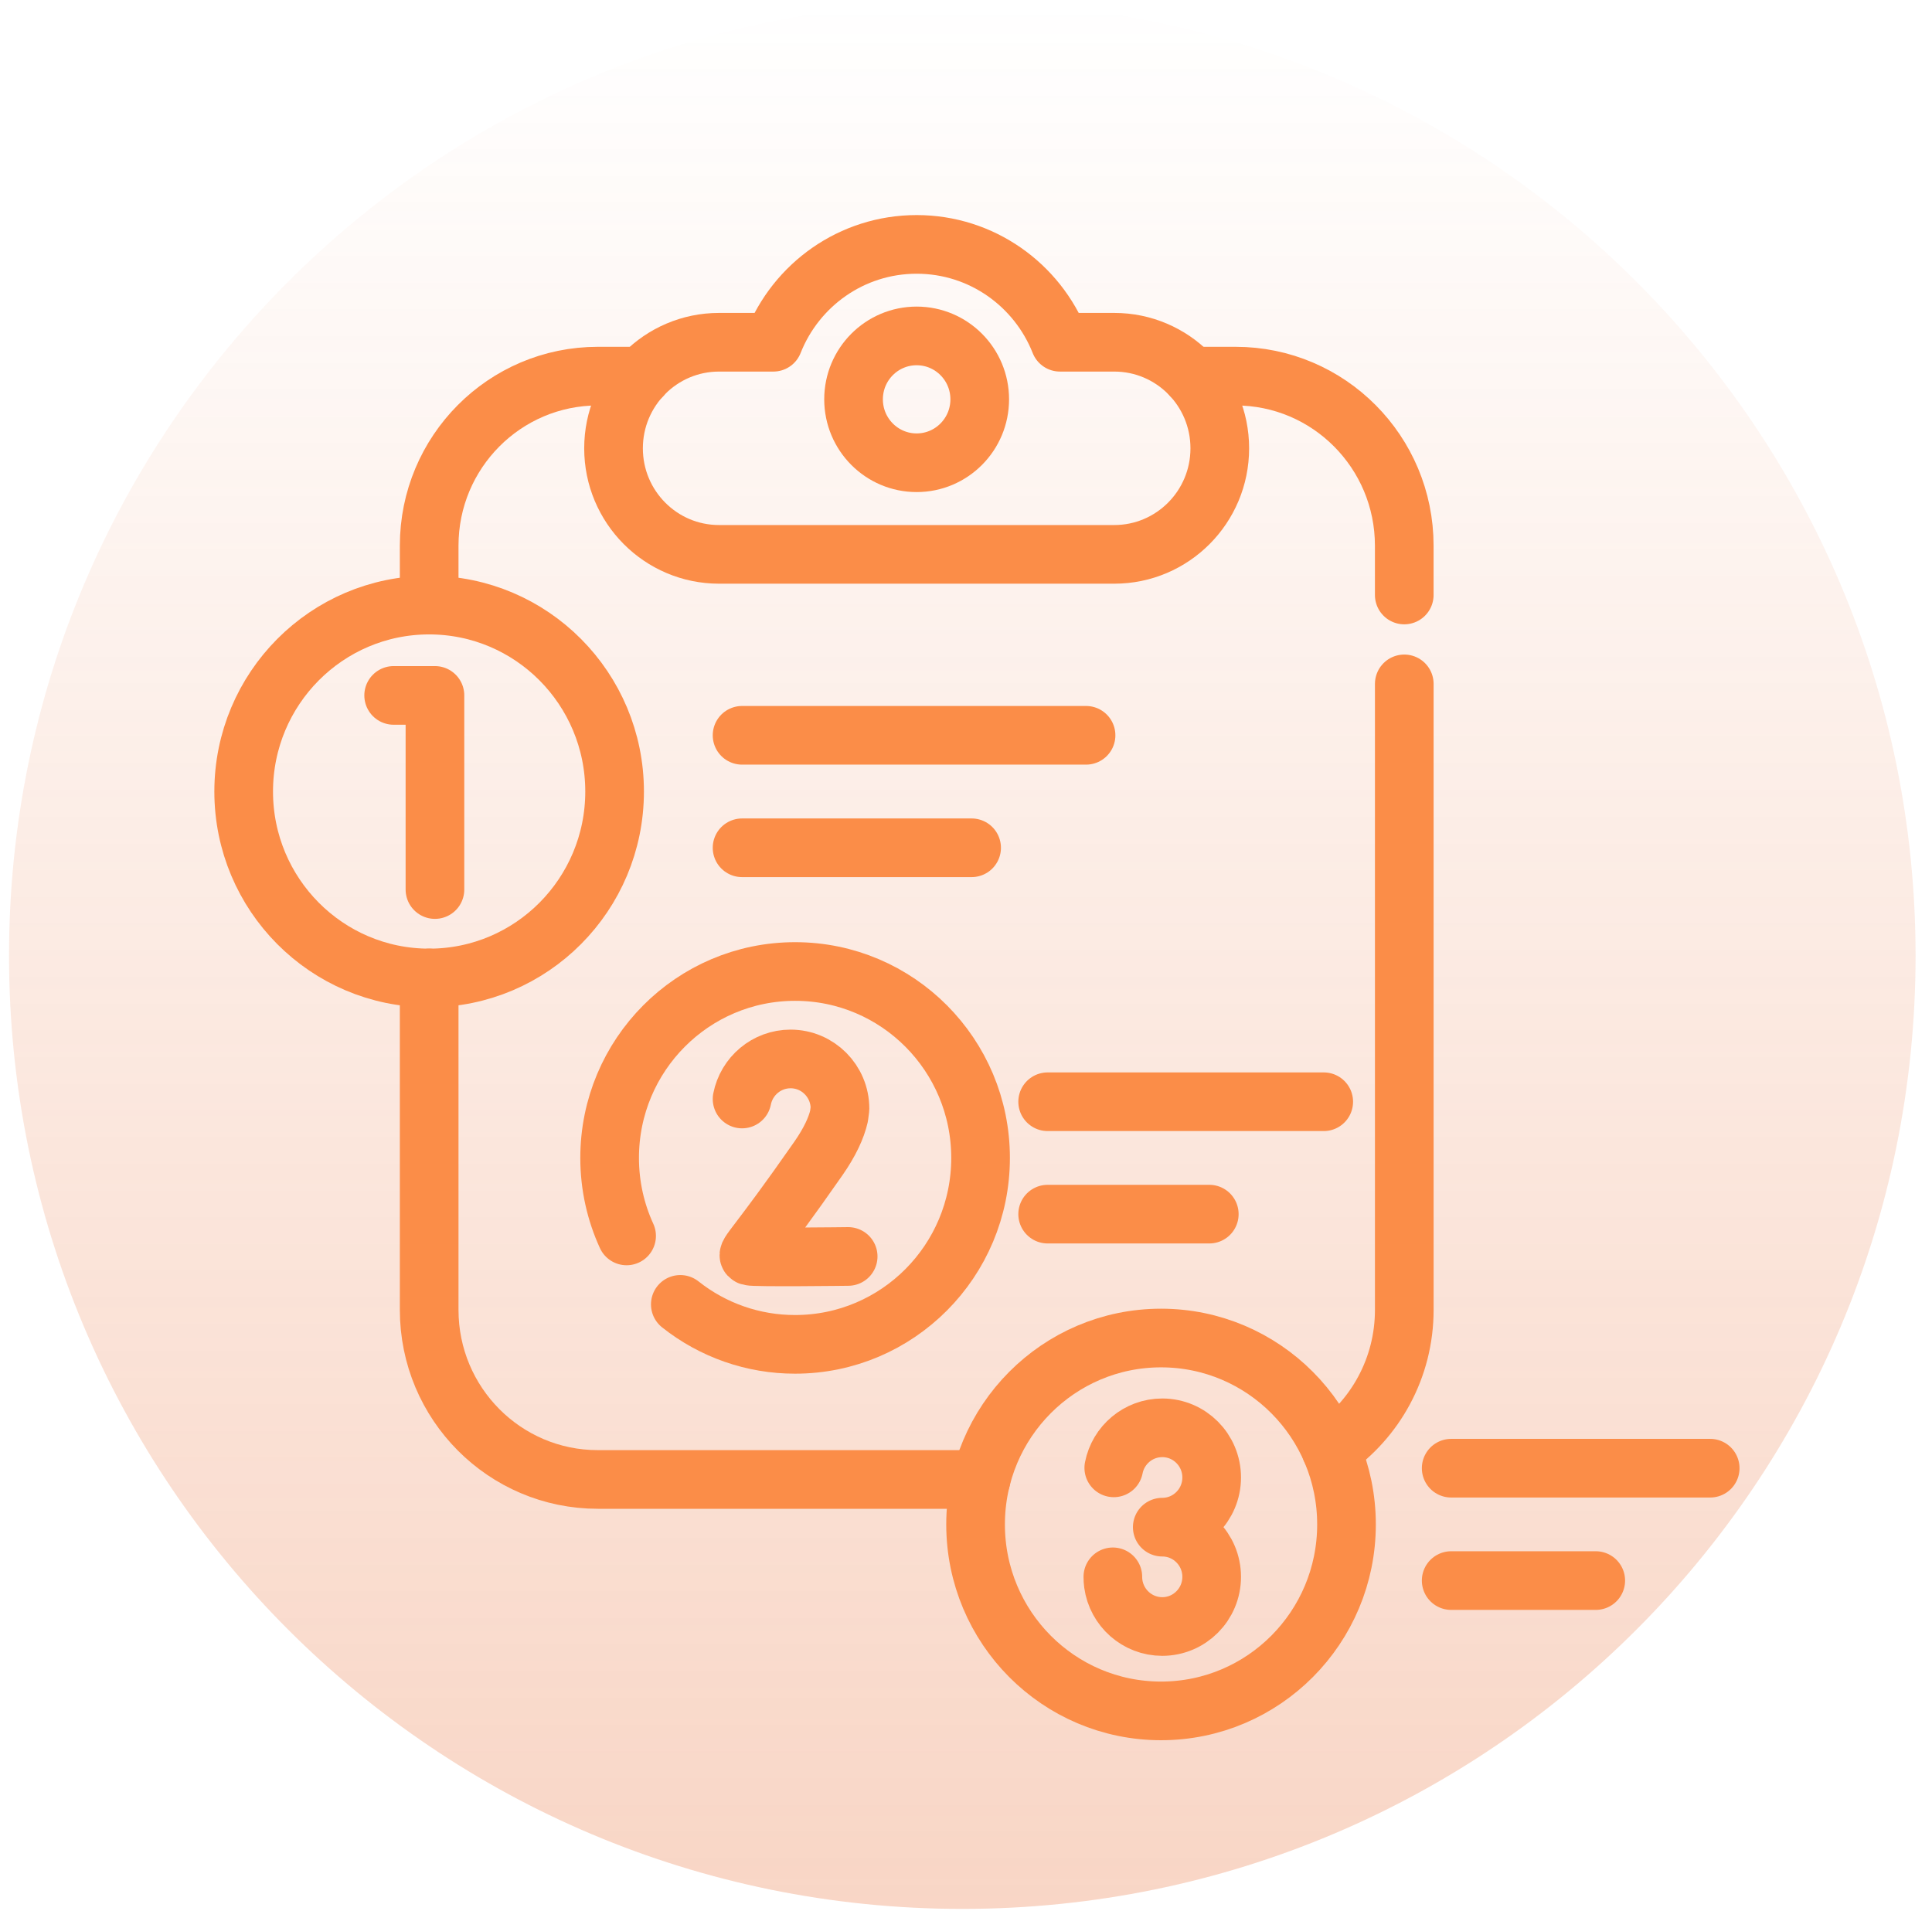
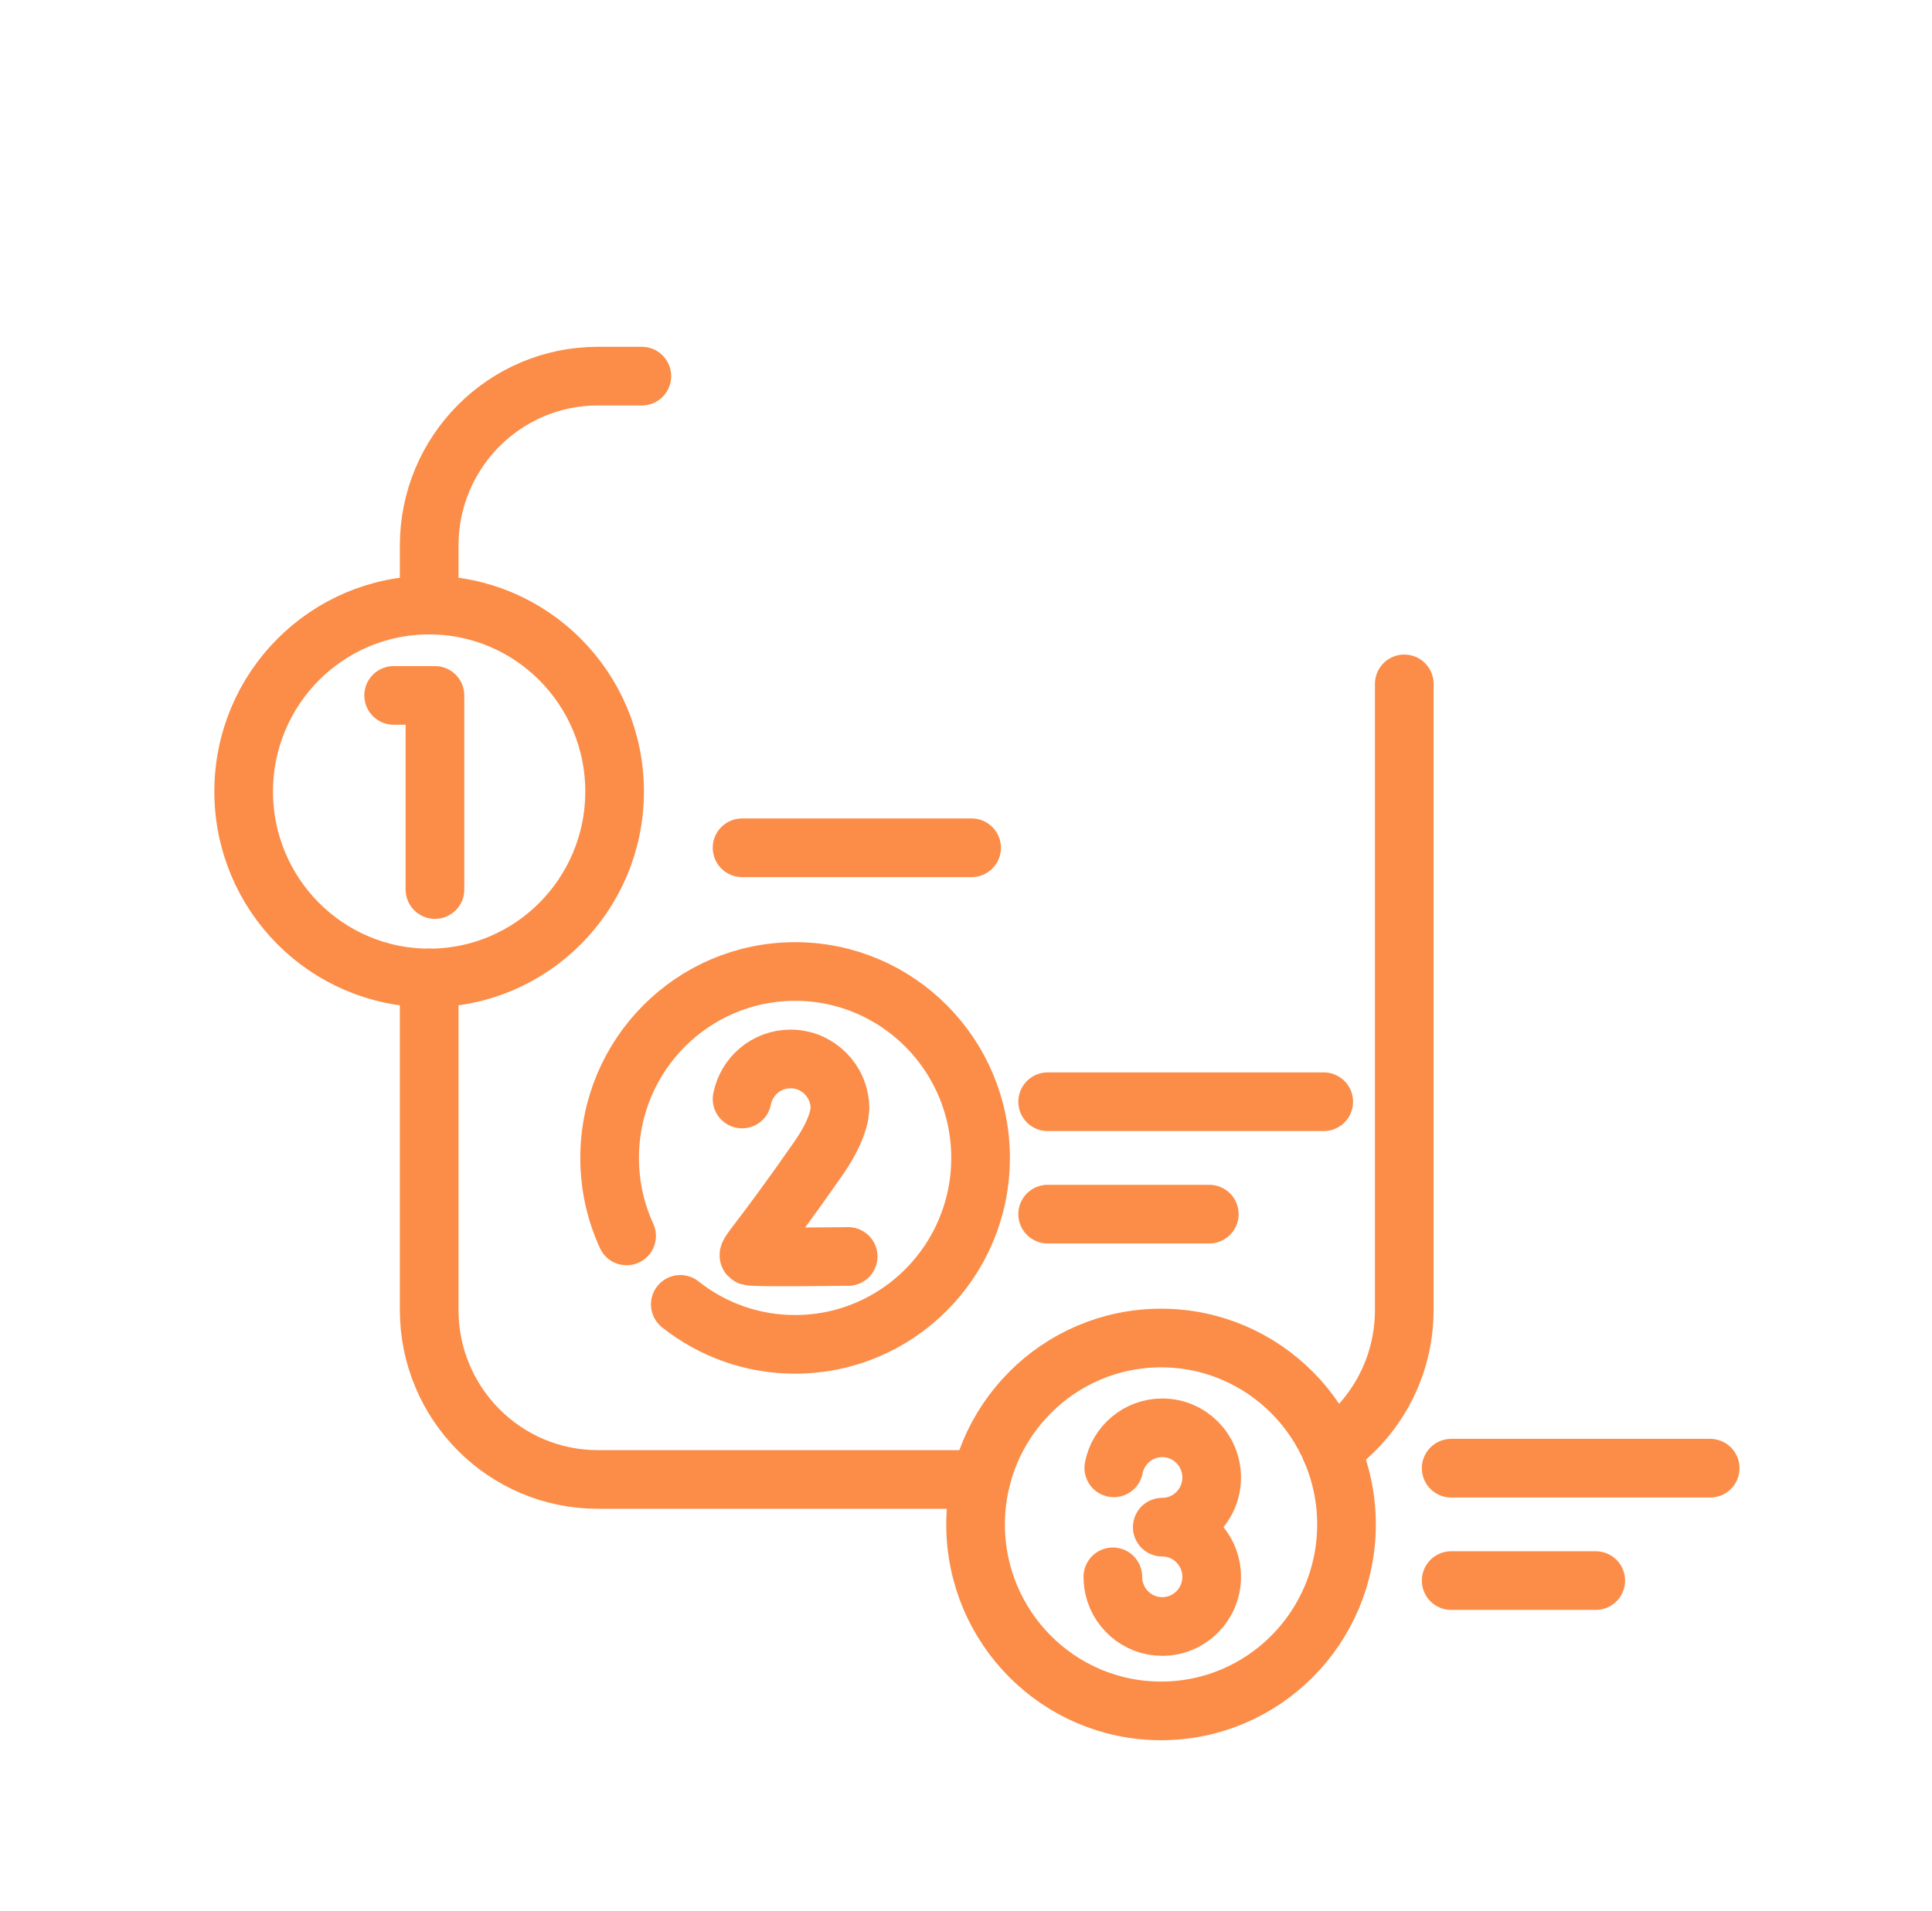
<svg xmlns="http://www.w3.org/2000/svg" width="94" height="93" viewBox="0 0 94 93" fill="none">
-   <path d="M46.82 92.883C72.435 92.883 93.201 72.117 93.201 46.501C93.201 20.884 72.435 0.118 46.82 0.118C21.205 0.118 0.439 20.884 0.439 46.501C0.439 72.117 21.205 92.883 46.82 92.883Z" fill="url(#paint0_linear_15_36871)" />
  <path d="M20.881 47.585V63.737C20.881 68.293 24.555 71.987 29.086 71.987H47.733" stroke="#FB8D48" stroke-width="2.854" stroke-miterlimit="10" stroke-linecap="round" stroke-linejoin="round" />
  <path d="M20.881 29.443V26.55C20.881 21.995 24.555 18.302 29.086 18.302H31.229" stroke="#FB8D48" stroke-width="2.854" stroke-miterlimit="10" stroke-linecap="round" stroke-linejoin="round" />
  <path d="M68.324 33.276V63.738C68.324 66.562 66.911 69.055 64.759 70.542" stroke="#FB8D48" stroke-width="2.854" stroke-miterlimit="10" stroke-linecap="round" stroke-linejoin="round" />
-   <path d="M57.975 18.302H60.118C64.649 18.302 68.323 21.995 68.323 26.552V28.951" stroke="#FB8D48" stroke-width="2.854" stroke-miterlimit="10" stroke-linecap="round" stroke-linejoin="round" />
-   <path d="M51.572 16.653C50.471 13.864 47.765 11.892 44.599 11.892C41.433 11.892 38.727 13.864 37.626 16.653H34.984C32.149 16.653 29.851 18.964 29.851 21.814C29.851 24.664 32.149 26.974 34.984 26.974H54.214C57.05 26.974 59.348 24.664 59.348 21.814C59.348 18.964 57.05 16.653 54.214 16.653H51.572Z" stroke="#FB8D48" stroke-width="2.854" stroke-miterlimit="10" stroke-linecap="round" stroke-linejoin="round" />
-   <path d="M47.668 19.43C47.668 17.726 46.294 16.345 44.599 16.345C42.903 16.345 41.529 17.726 41.529 19.43C41.529 21.135 42.903 22.516 44.599 22.516C46.294 22.516 47.668 21.135 47.668 19.43Z" stroke="#FB8D48" stroke-width="2.854" stroke-miterlimit="10" stroke-linecap="round" stroke-linejoin="round" />
  <path d="M19.153 33.837H21.162V43.283" stroke="#FB8D48" stroke-width="2.854" stroke-miterlimit="10" stroke-linecap="round" stroke-linejoin="round" />
  <path d="M29.903 38.514C29.903 33.504 25.863 29.442 20.88 29.442C15.896 29.442 11.856 33.504 11.856 38.514C11.856 43.524 15.896 47.586 20.88 47.586C25.863 47.586 29.903 43.524 29.903 38.514Z" stroke="#FB8D48" stroke-width="2.854" stroke-miterlimit="10" stroke-linecap="round" stroke-linejoin="round" />
  <path d="M41.267 61.136C41.267 61.136 36.695 61.194 36.479 61.121C36.262 61.049 36.826 60.665 39.824 56.36C40.383 55.556 40.691 54.877 40.822 54.309L40.869 53.944C40.869 52.609 39.792 51.526 38.465 51.526C37.296 51.526 36.323 52.364 36.105 53.475" stroke="#FB8D48" stroke-width="2.854" stroke-miterlimit="10" stroke-linecap="round" stroke-linejoin="round" />
  <path d="M33.1 63.468C34.69 64.731 36.658 65.416 38.685 65.413C43.669 65.413 47.709 61.352 47.709 56.342C47.709 51.332 43.669 47.271 38.685 47.271C33.701 47.271 29.661 51.332 29.661 56.342C29.661 57.697 29.957 58.982 30.487 60.137" stroke="#FB8D48" stroke-width="2.854" stroke-miterlimit="10" stroke-linecap="round" stroke-linejoin="round" />
  <path d="M54.19 71.422C54.406 70.312 55.38 69.474 56.549 69.474C57.877 69.474 58.953 70.556 58.953 71.891C58.953 73.226 57.877 74.308 56.549 74.308C57.877 74.308 58.953 75.39 58.953 76.725C58.953 78.06 57.877 79.142 56.549 79.142C55.335 79.142 54.331 78.238 54.167 77.062C54.152 76.951 54.144 76.838 54.145 76.725" stroke="#FB8D48" stroke-width="2.854" stroke-miterlimit="10" stroke-linecap="round" stroke-linejoin="round" />
  <path d="M65.513 74.176C65.513 69.166 61.474 65.105 56.49 65.105C51.506 65.105 47.466 69.166 47.466 74.176C47.466 79.186 51.506 83.248 56.49 83.248C61.474 83.248 65.513 79.186 65.513 74.176Z" stroke="#FB8D48" stroke-width="2.854" stroke-miterlimit="10" stroke-linecap="round" stroke-linejoin="round" />
-   <path d="M36.105 35.778H52.841" stroke="#FB8D48" stroke-width="2.854" stroke-miterlimit="10" stroke-linecap="round" stroke-linejoin="round" />
  <path d="M36.105 41.251H47.273" stroke="#FB8D48" stroke-width="2.854" stroke-miterlimit="10" stroke-linecap="round" stroke-linejoin="round" />
  <path d="M50.973 53.608H64.405" stroke="#FB8D48" stroke-width="2.854" stroke-miterlimit="10" stroke-linecap="round" stroke-linejoin="round" />
  <path d="M50.973 59.077H58.837" stroke="#FB8D48" stroke-width="2.854" stroke-miterlimit="10" stroke-linecap="round" stroke-linejoin="round" />
  <path d="M70.606 71.439H83.208" stroke="#FB8D48" stroke-width="2.854" stroke-miterlimit="10" stroke-linecap="round" stroke-linejoin="round" />
  <path d="M70.606 76.907H77.64" stroke="#FB8D48" stroke-width="2.854" stroke-miterlimit="10" stroke-linecap="round" stroke-linejoin="round" />
  <defs>
    <linearGradient id="paint0_linear_15_36871" x1="46.82" y1="0.118" x2="46.82" y2="92.883" gradientUnits="userSpaceOnUse">
      <stop stop-color="#E86B31" stop-opacity="0" />
      <stop offset="1" stop-color="#E86B31" stop-opacity="0.28" />
    </linearGradient>
  </defs>
</svg>